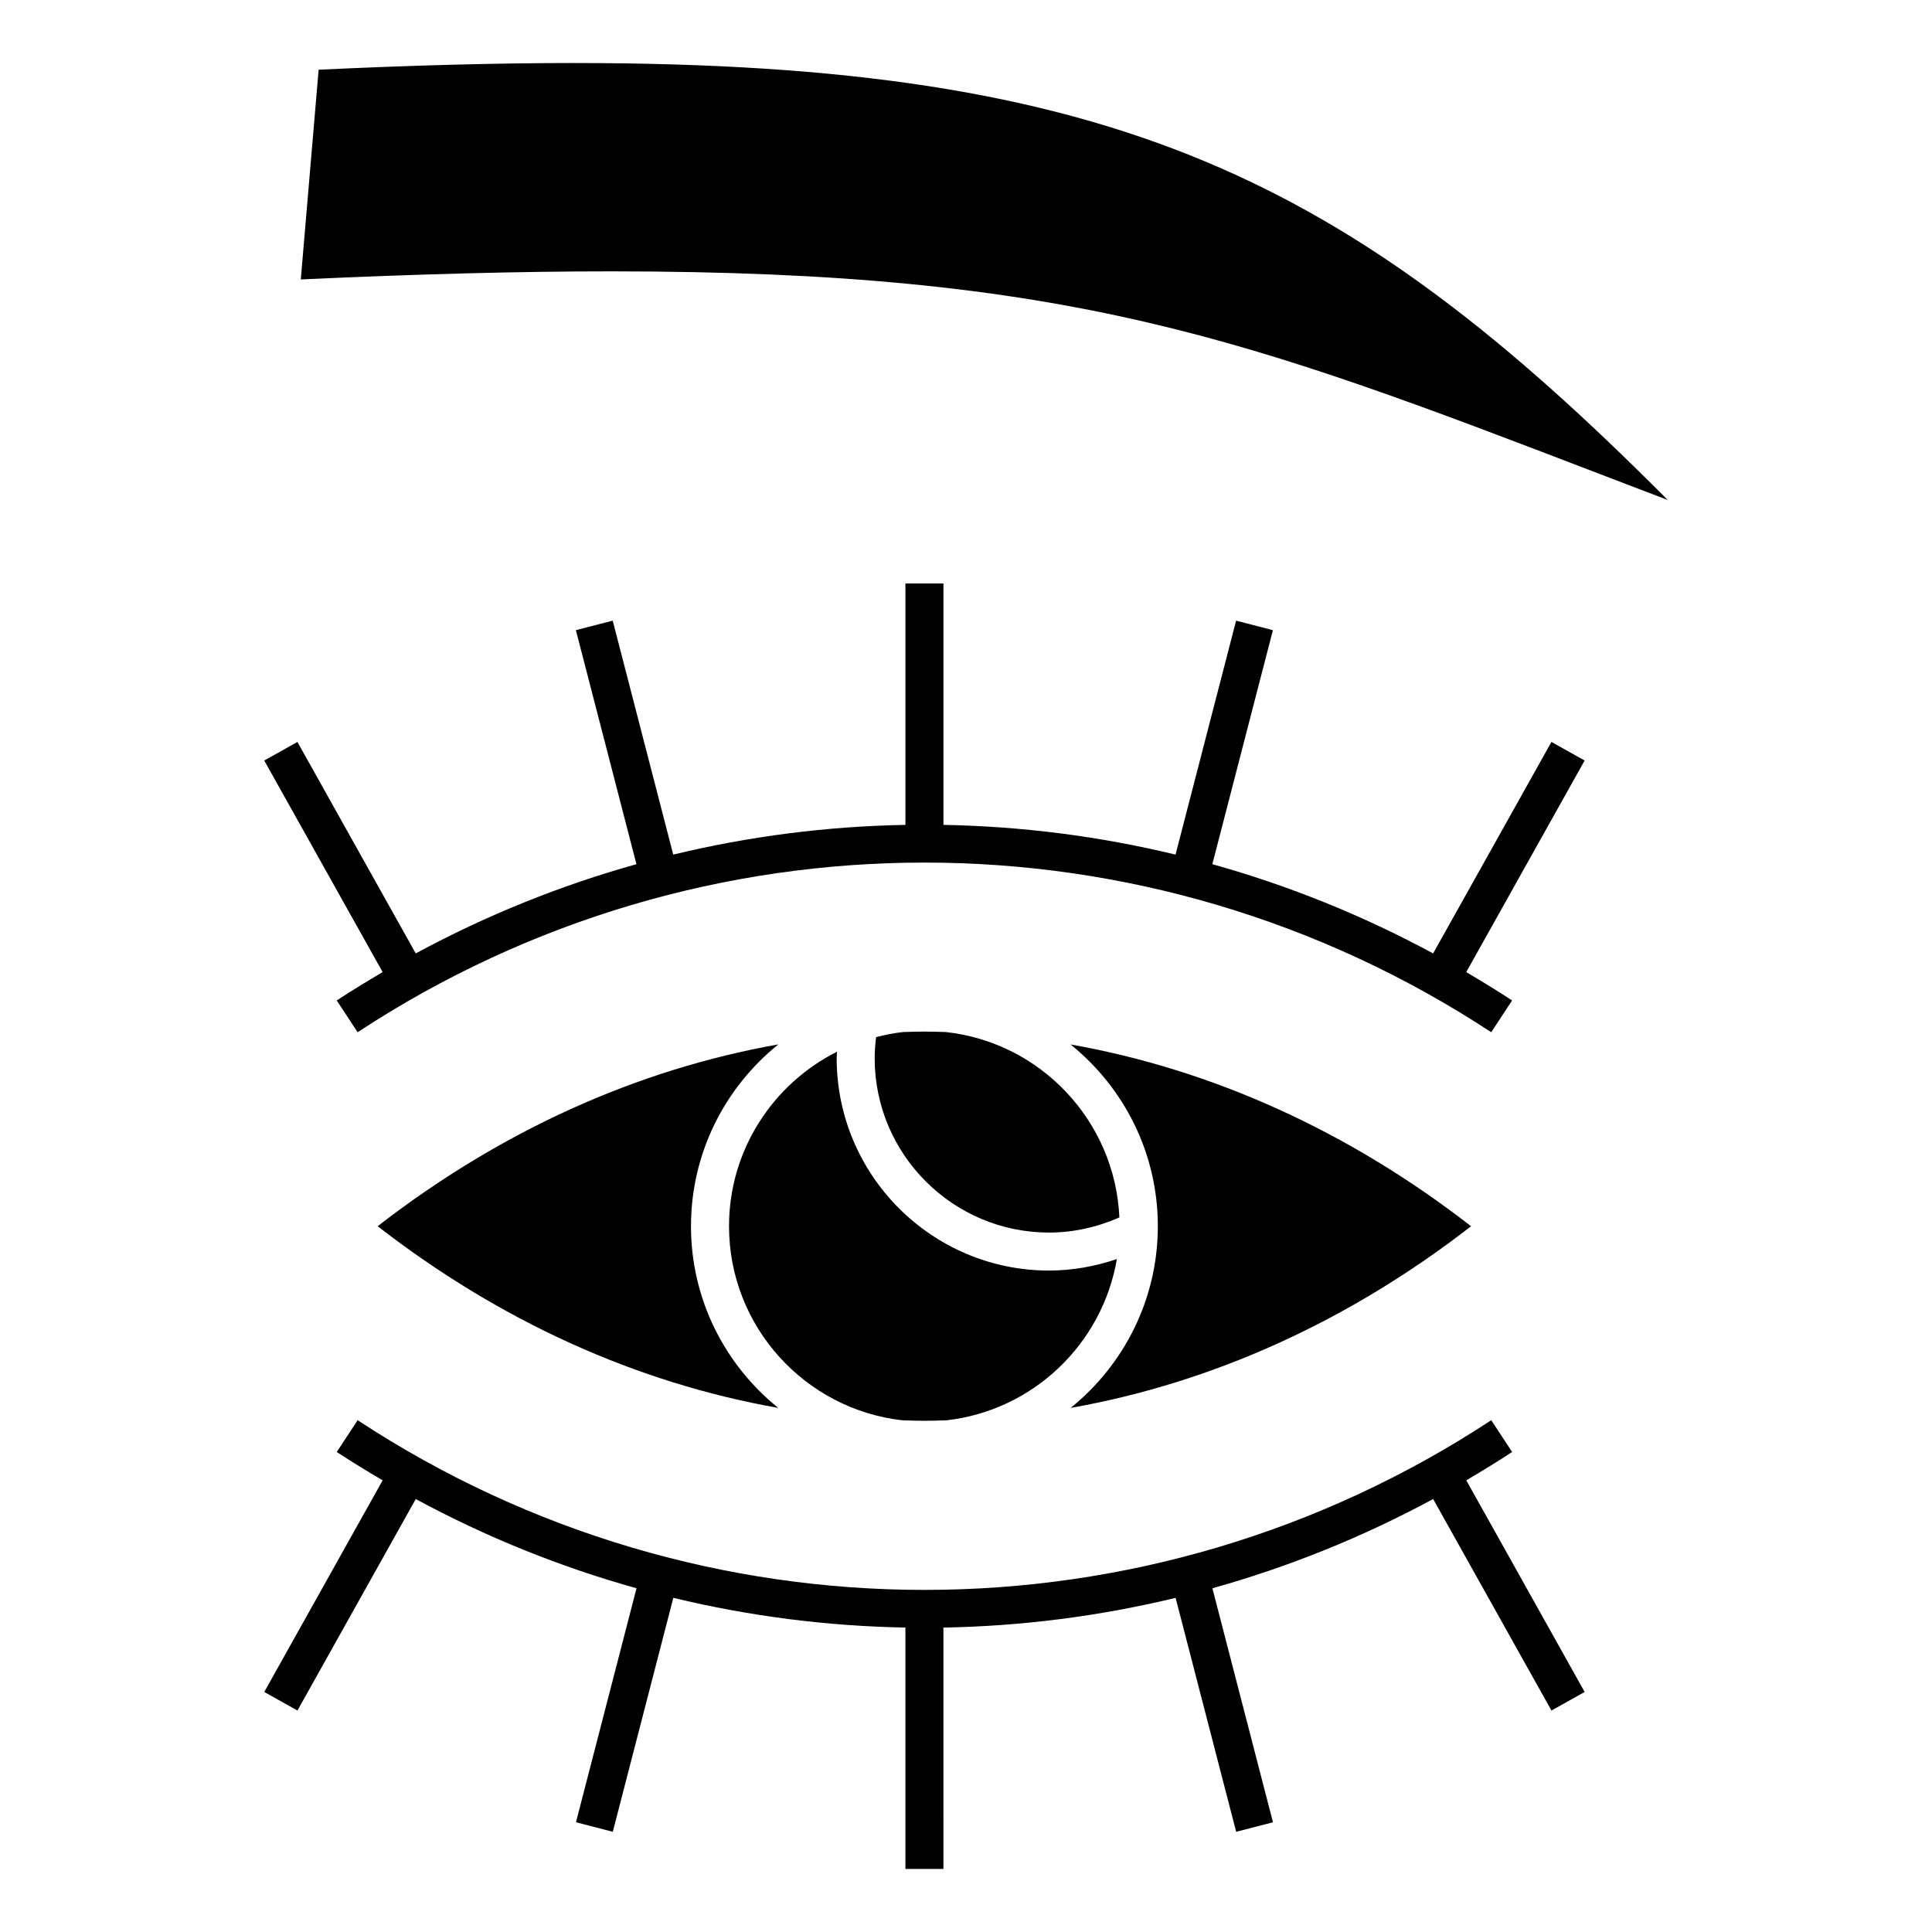
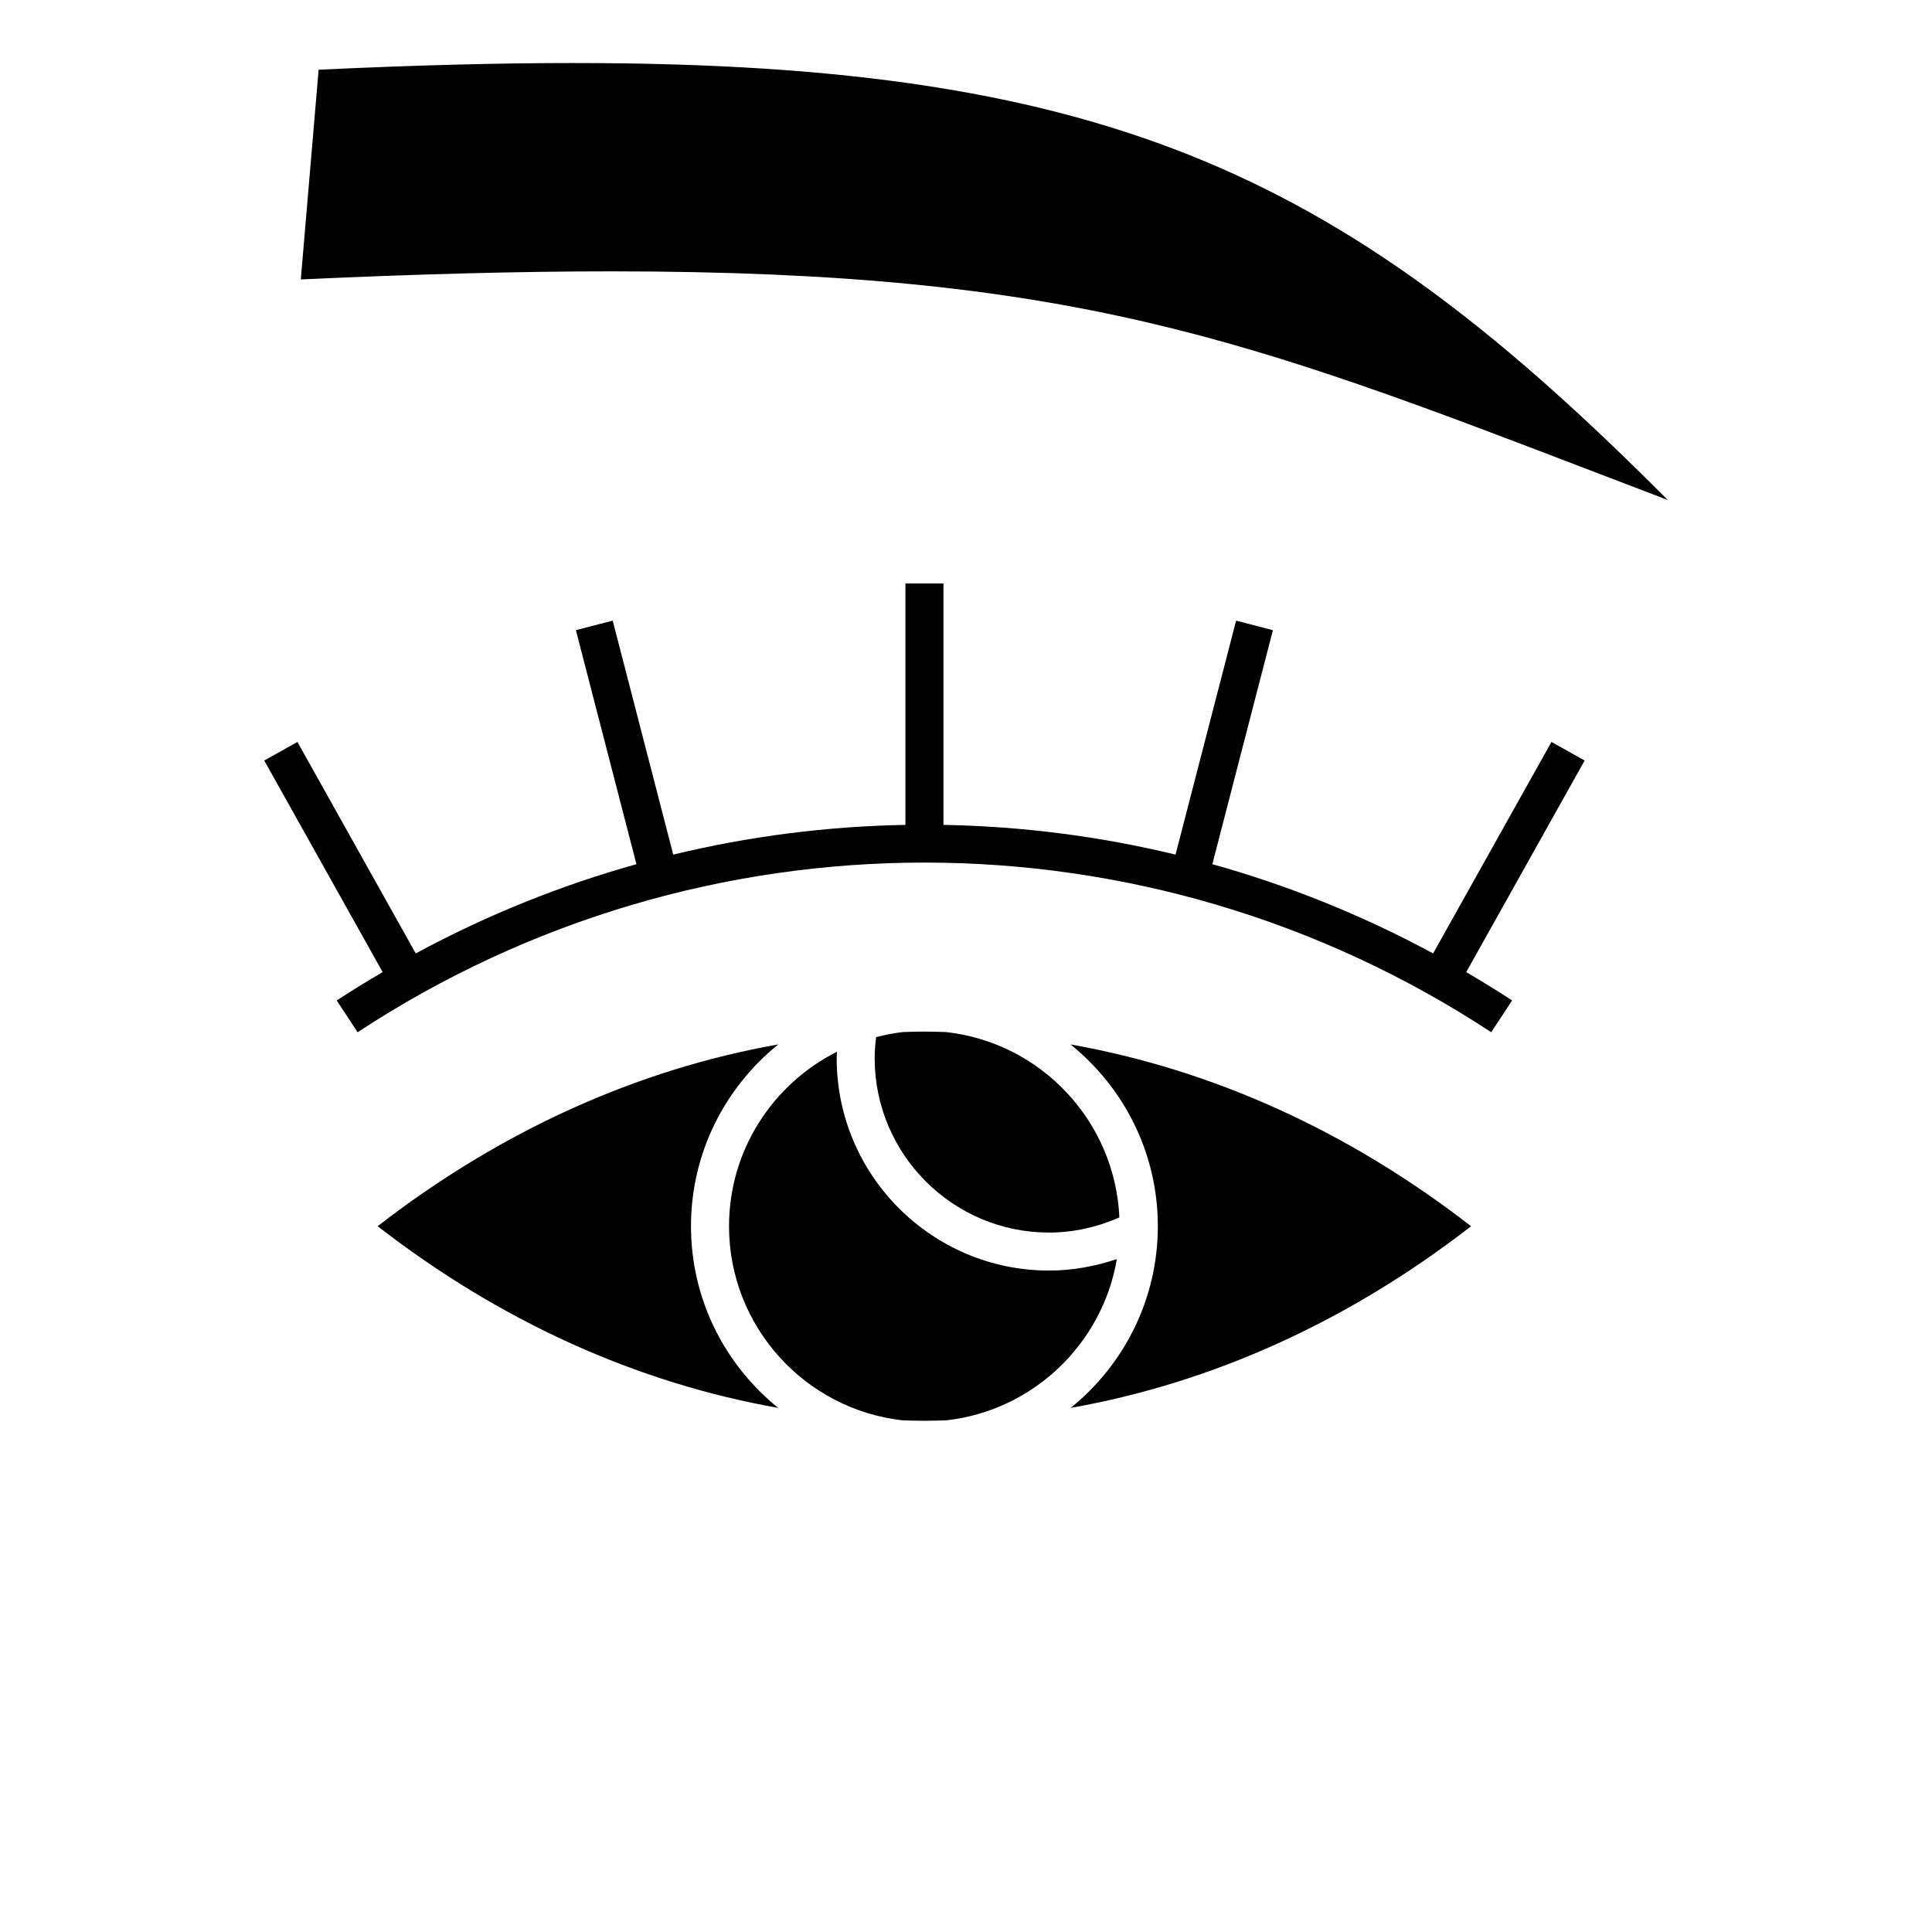
<svg xmlns="http://www.w3.org/2000/svg" fill="#000000" width="800px" height="800px" version="1.1" viewBox="144 144 512 512">
  <g>
-     <path d="m544.73 528.79-5.531-8.422c-91.25 59.965-209.17 59.965-300.42 0l-5.535 8.422c4 2.625 8.066 5.109 12.16 7.512l-31.371 56.086 8.793 4.922 31.355-56.047c18.773 10.152 38.395 18.031 58.504 23.648l-16.047 62.004 9.758 2.527 16.043-62c20.219 4.887 40.844 7.508 61.504 7.875v63.973h10.078l-0.004-63.965c20.676-0.367 41.301-2.992 61.531-7.875l16.051 61.992 9.754-2.519-16.055-62.016c20.105-5.621 39.734-13.508 58.504-23.652l31.352 56.055 8.797-4.922-31.371-56.09c4.086-2.406 8.152-4.879 12.152-7.508z" />
    <path d="m523.79 396.67c-18.773-10.152-38.398-18.031-58.508-23.652l16.051-62.016-9.754-2.523-16.051 62c-20.219-4.883-40.84-7.508-61.504-7.875v-63.984h-10.078v63.984c-20.672 0.363-41.301 2.992-61.531 7.875l-16.043-62.004-9.758 2.523 16.047 62.02c-20.102 5.617-39.719 13.504-58.488 23.648l-31.355-56.043-8.793 4.922 31.379 56.074c-4.098 2.41-8.16 4.887-12.168 7.512l5.535 8.422c91.25-59.949 209.17-59.949 300.42 0l5.531-8.422c-4-2.625-8.066-5.106-12.156-7.508l31.379-56.078-8.797-4.922z" />
    <path d="m296.29 160.7c-20.207 0-42.43 0.578-67.848 1.773l-4.727 55.582c31.215-1.441 58.168-2.144 82.242-2.144 121.86 0 168.68 17.945 261.96 53.688 5.824 2.231 11.836 4.535 18.051 6.906-84.609-85.082-146.3-115.8-289.68-115.8z" />
    <path d="m394.65 417.5c-1.898-0.051-3.797-0.121-5.703-0.121-1.875 0-3.738 0.074-5.606 0.121-2.449 0.266-4.832 0.746-7.164 1.352-0.223 1.844-0.379 3.703-0.379 5.578 0 25.484 20.727 46.211 46.199 46.211 6.438 0 12.797-1.426 18.652-4.012-1.152-25.578-20.871-46.383-46-49.129z" />
    <path d="m337.2 468.96c0 26.602 20.172 48.566 46.023 51.445 1.914 0.051 3.828 0.121 5.75 0.121 1.934 0 3.859-0.074 5.785-0.121 22.957-2.562 41.379-20.191 45.223-42.738-5.773 1.945-11.848 3.043-17.977 3.043-31.031 0-56.277-25.25-56.277-56.285 0-0.57 0.059-1.137 0.082-1.707-16.941 8.527-28.609 26.027-28.609 46.242z" />
    <path d="m427.73 517.11c37.578-6.648 73.641-22.949 106.12-48.145-32.477-25.211-68.547-41.516-106.14-48.176 14.082 11.352 23.129 28.711 23.129 48.168 0 19.449-9.039 36.805-23.109 48.152z" />
    <path d="m350.24 517.11c-14.078-11.348-23.121-28.703-23.121-48.152 0-19.457 9.055-36.828 23.145-48.18-37.57 6.648-73.656 22.965-106.18 48.18 32.484 25.203 68.566 41.508 106.16 48.152z" />
  </g>
</svg>